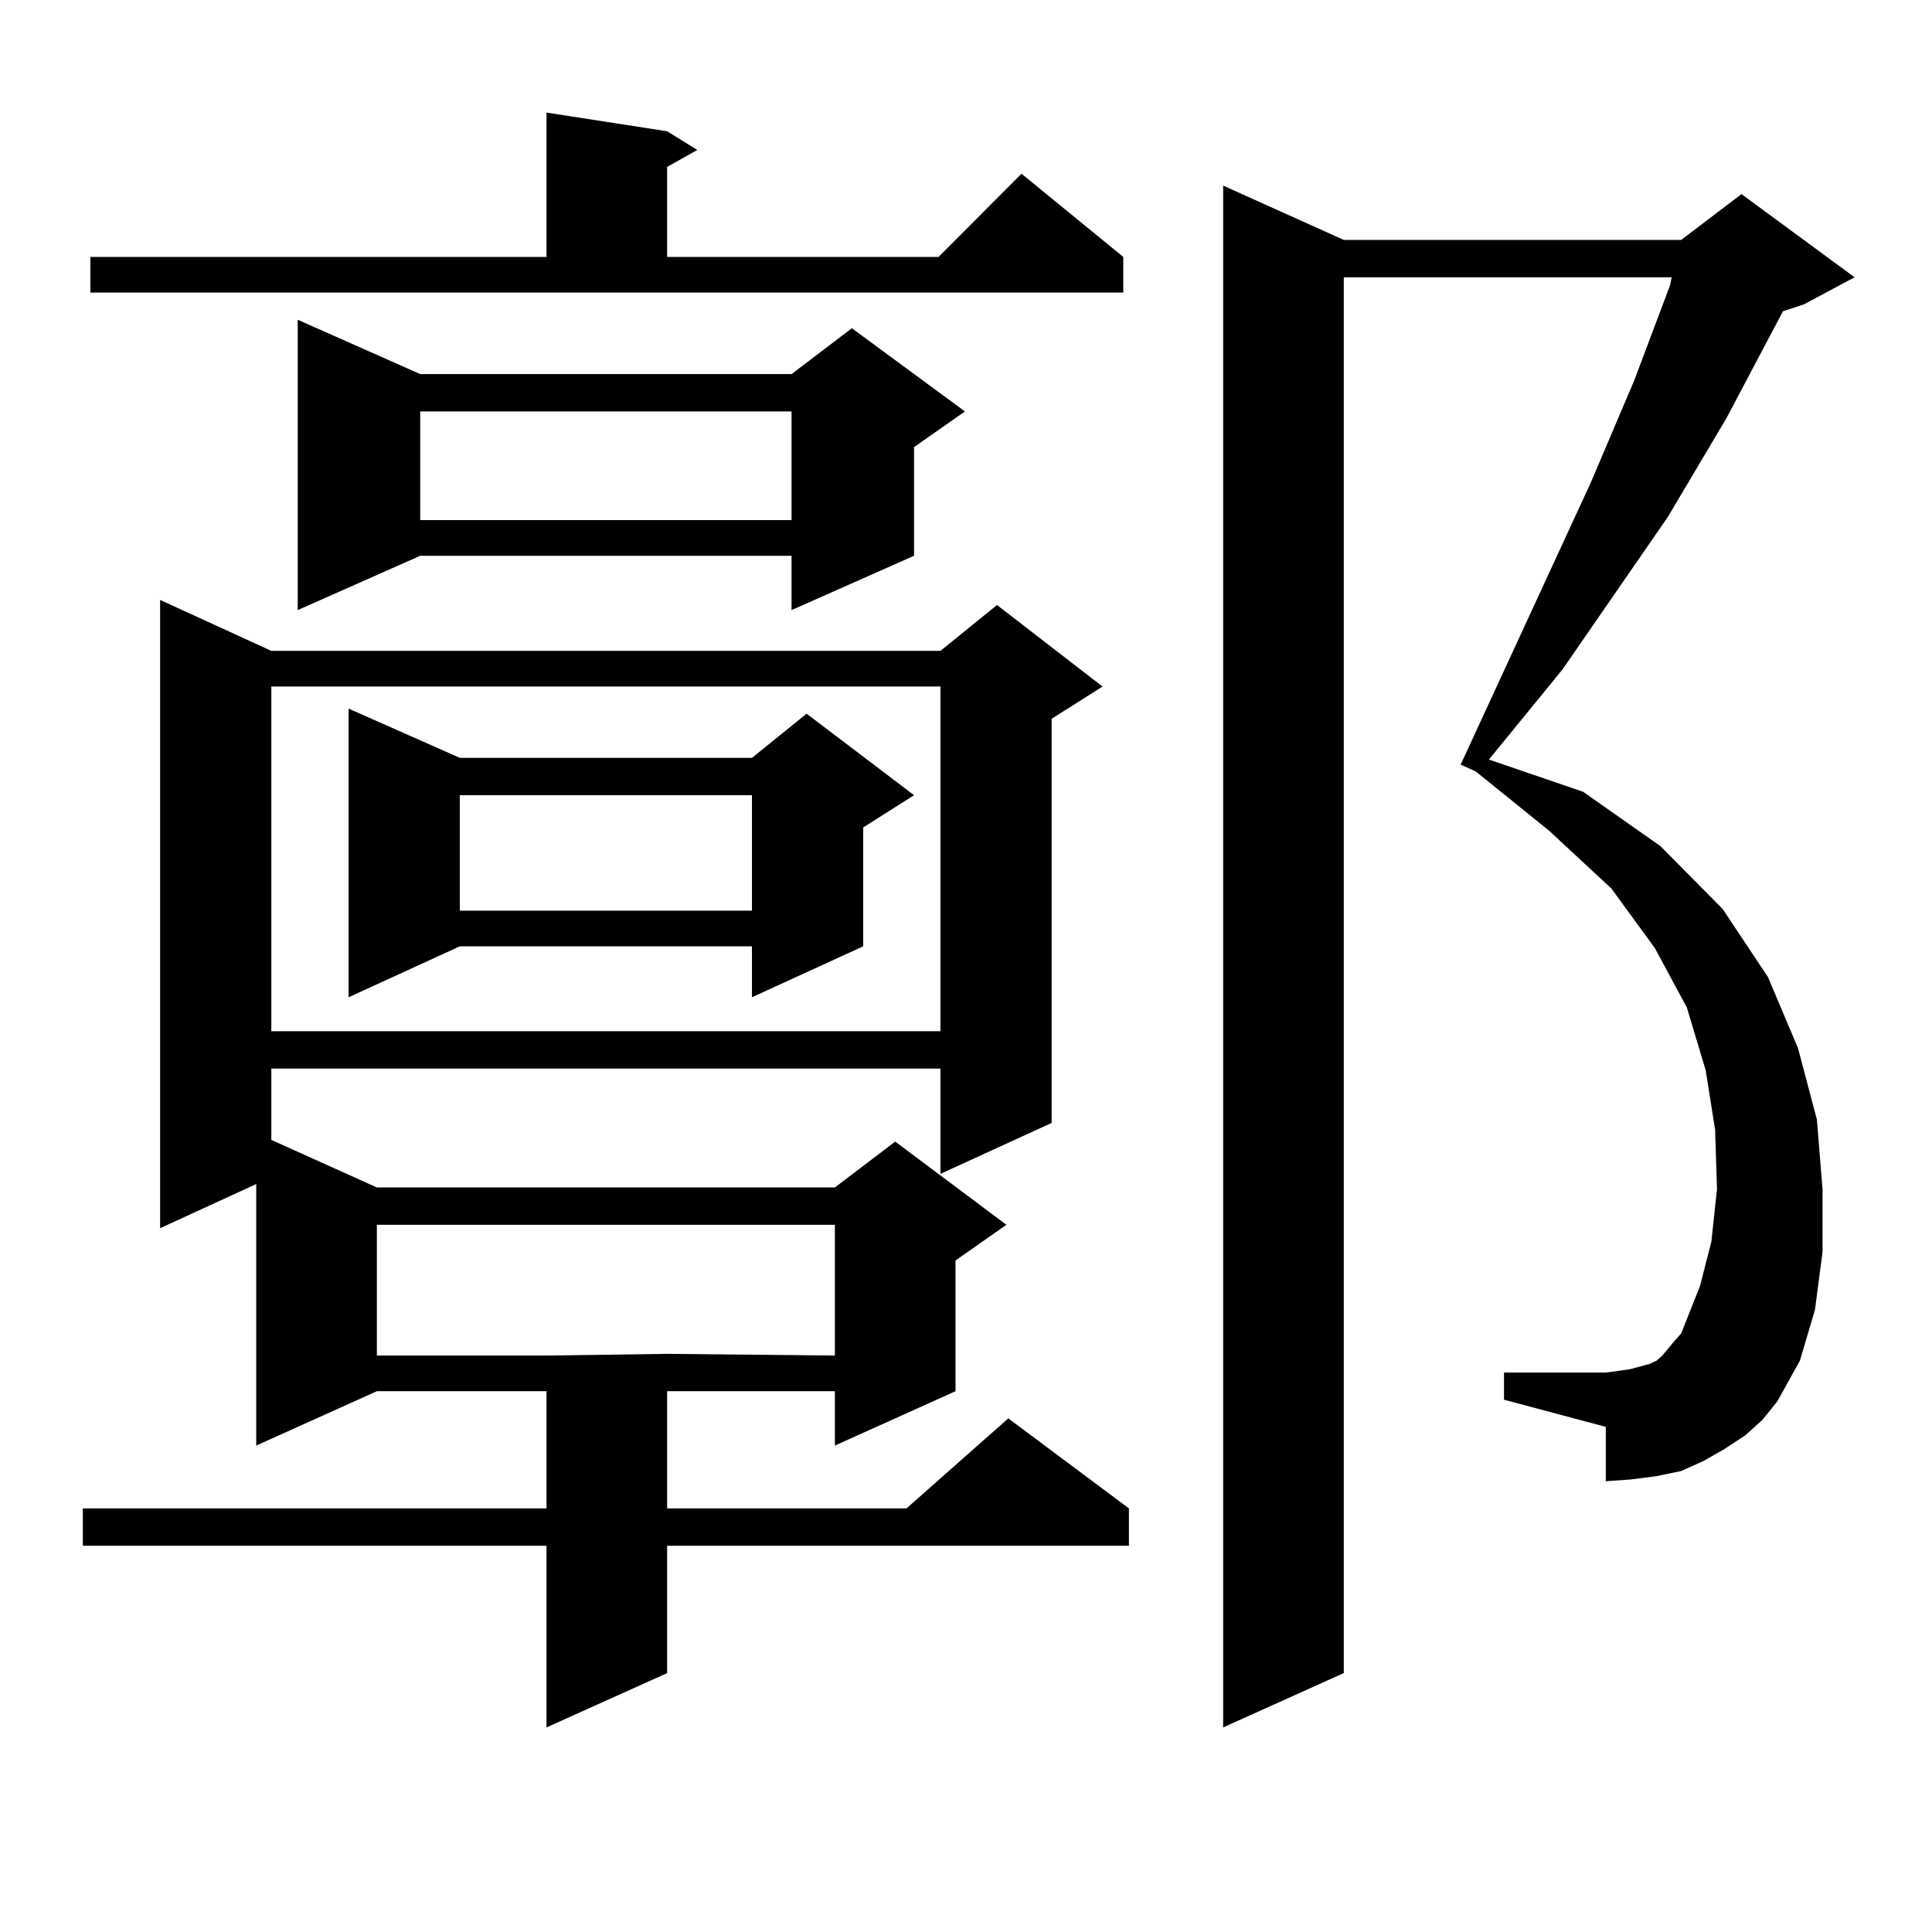
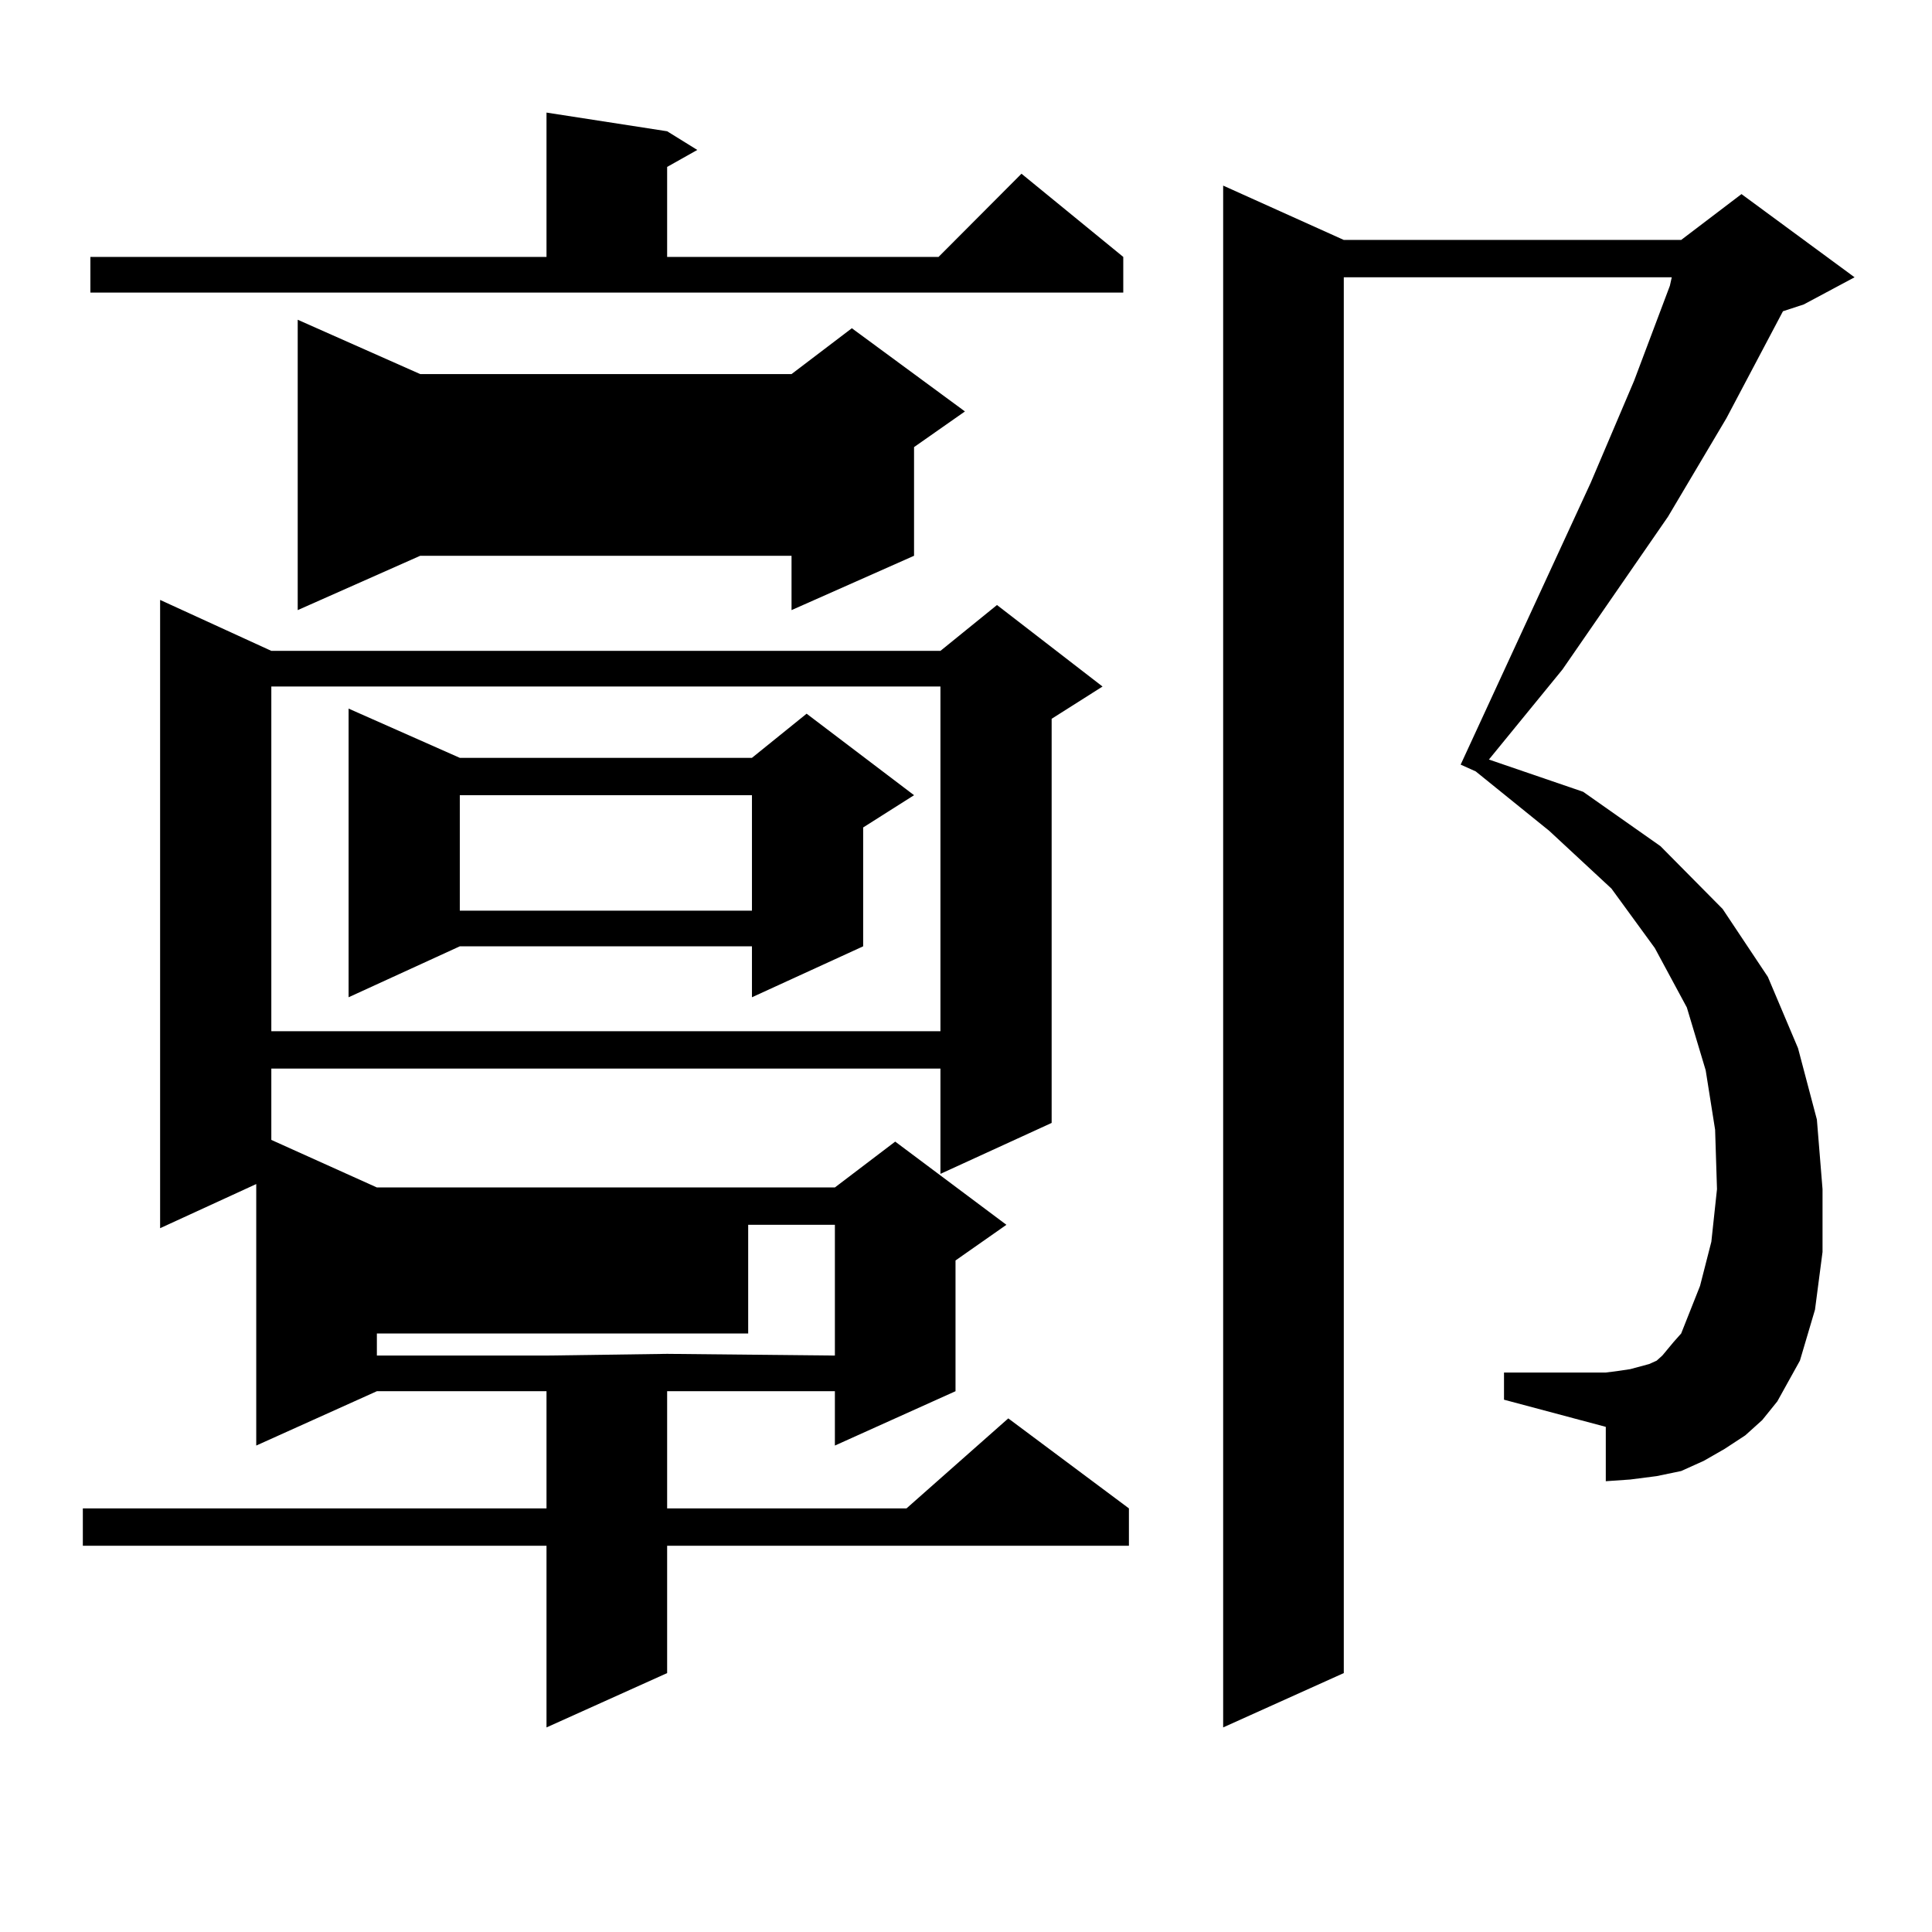
<svg xmlns="http://www.w3.org/2000/svg" version="1.1" id="图层_1" x="0px" y="0px" width="1000px" height="1000px" viewBox="0 0 1000 1000" enable-background="new 0 0 1000 1000" xml:space="preserve">
-   <path d="M140.436,336.887h346.333l29.268-23.73l54.633,42.188l-26.341,16.699v209.18l-57.56,26.367v-54.492H140.436v36.914  l54.633,24.609h237.067l31.219-23.73l57.56,43.066l-26.341,18.457v67.676l-62.438,28.125V720.09h-86.827v60.645h123.899  l52.682-46.582l62.438,46.582v19.336H345.309v65.918l-62.438,28.125V800.07H42.877v-19.336h239.994V720.09h-87.803l-62.438,28.125  V612.863l-49.755,22.852V310.52L140.436,336.887z M46.779,132.98h236.092V58.273l62.438,9.668l15.609,9.668l-15.609,8.789v46.582  h140.484l42.926-43.066L581.4,132.98v18.457H46.779V132.98z M140.436,355.344v178.418h346.333V355.344H140.436z M217.507,193.625  h192.19l31.219-23.73l58.535,43.066l-26.341,18.457v56.25l-63.413,28.125v-28.125h-192.19l-63.413,28.125V165.5L217.507,193.625z   M237.994,392.258H389.21l28.292-22.852l55.608,42.188l-26.341,16.699v61.523l-57.56,26.367v-26.367H237.994l-57.56,26.367V366.77  L237.994,392.258z M195.068,633.957v67.676h87.803l62.438-0.879l86.827,0.879v-67.676H195.068z M217.507,212.961v56.25h192.19  v-56.25H217.507z M237.994,411.594v59.766H389.21v-59.766H237.994z M919.929,725.363l-7.805,9.668l-8.78,7.91l-10.731,7.031  l-10.731,6.152l-11.707,5.273l-12.683,2.637l-13.658,1.758l-12.683,0.879v-28.125l-52.682-14.063v-14.063h52.682l6.829-0.879  l5.854-0.879l9.756-2.637l3.902-1.758l2.927-2.637l2.927-3.516l2.927-3.516l3.902-4.395l9.756-24.609l5.854-22.852l2.927-27.246  l-0.976-30.762l-4.878-30.762l-9.756-32.52l-16.585-30.762l-22.438-30.762l-32.194-29.883l-38.048-30.762l-7.805-3.516  l67.315-145.898l22.438-52.734l18.536-49.219l0.976-4.395H695.544v722.461l-62.438,28.125V96.066l62.438,28.125h174.63l31.219-23.73  l58.535,43.066l-26.341,14.063l-10.731,3.516l-29.268,55.371l-30.243,50.977l-54.633,79.102l-38.048,46.582l48.779,16.699  l39.999,28.125l32.194,32.52l23.414,35.156l15.609,36.914l9.756,36.914l2.927,36.035v32.52l-3.902,29.883l-7.805,26.367  l-5.854,10.547L919.929,725.363z" />
+   <path d="M140.436,336.887h346.333l29.268-23.73l54.633,42.188l-26.341,16.699v209.18l-57.56,26.367v-54.492H140.436v36.914  l54.633,24.609h237.067l31.219-23.73l57.56,43.066l-26.341,18.457v67.676l-62.438,28.125V720.09h-86.827v60.645h123.899  l52.682-46.582l62.438,46.582v19.336H345.309v65.918l-62.438,28.125V800.07H42.877v-19.336h239.994V720.09h-87.803l-62.438,28.125  V612.863l-49.755,22.852V310.52L140.436,336.887z M46.779,132.98h236.092V58.273l62.438,9.668l15.609,9.668l-15.609,8.789v46.582  h140.484l42.926-43.066L581.4,132.98v18.457H46.779V132.98z M140.436,355.344v178.418h346.333V355.344H140.436z M217.507,193.625  h192.19l31.219-23.73l58.535,43.066l-26.341,18.457v56.25l-63.413,28.125v-28.125h-192.19l-63.413,28.125V165.5L217.507,193.625z   M237.994,392.258H389.21l28.292-22.852l55.608,42.188l-26.341,16.699v61.523l-57.56,26.367v-26.367H237.994l-57.56,26.367V366.77  L237.994,392.258z M195.068,633.957v67.676h87.803l62.438-0.879l86.827,0.879v-67.676H195.068z v56.25h192.19  v-56.25H217.507z M237.994,411.594v59.766H389.21v-59.766H237.994z M919.929,725.363l-7.805,9.668l-8.78,7.91l-10.731,7.031  l-10.731,6.152l-11.707,5.273l-12.683,2.637l-13.658,1.758l-12.683,0.879v-28.125l-52.682-14.063v-14.063h52.682l6.829-0.879  l5.854-0.879l9.756-2.637l3.902-1.758l2.927-2.637l2.927-3.516l2.927-3.516l3.902-4.395l9.756-24.609l5.854-22.852l2.927-27.246  l-0.976-30.762l-4.878-30.762l-9.756-32.52l-16.585-30.762l-22.438-30.762l-32.194-29.883l-38.048-30.762l-7.805-3.516  l67.315-145.898l22.438-52.734l18.536-49.219l0.976-4.395H695.544v722.461l-62.438,28.125V96.066l62.438,28.125h174.63l31.219-23.73  l58.535,43.066l-26.341,14.063l-10.731,3.516l-29.268,55.371l-30.243,50.977l-54.633,79.102l-38.048,46.582l48.779,16.699  l39.999,28.125l32.194,32.52l23.414,35.156l15.609,36.914l9.756,36.914l2.927,36.035v32.52l-3.902,29.883l-7.805,26.367  l-5.854,10.547L919.929,725.363z" />
</svg>